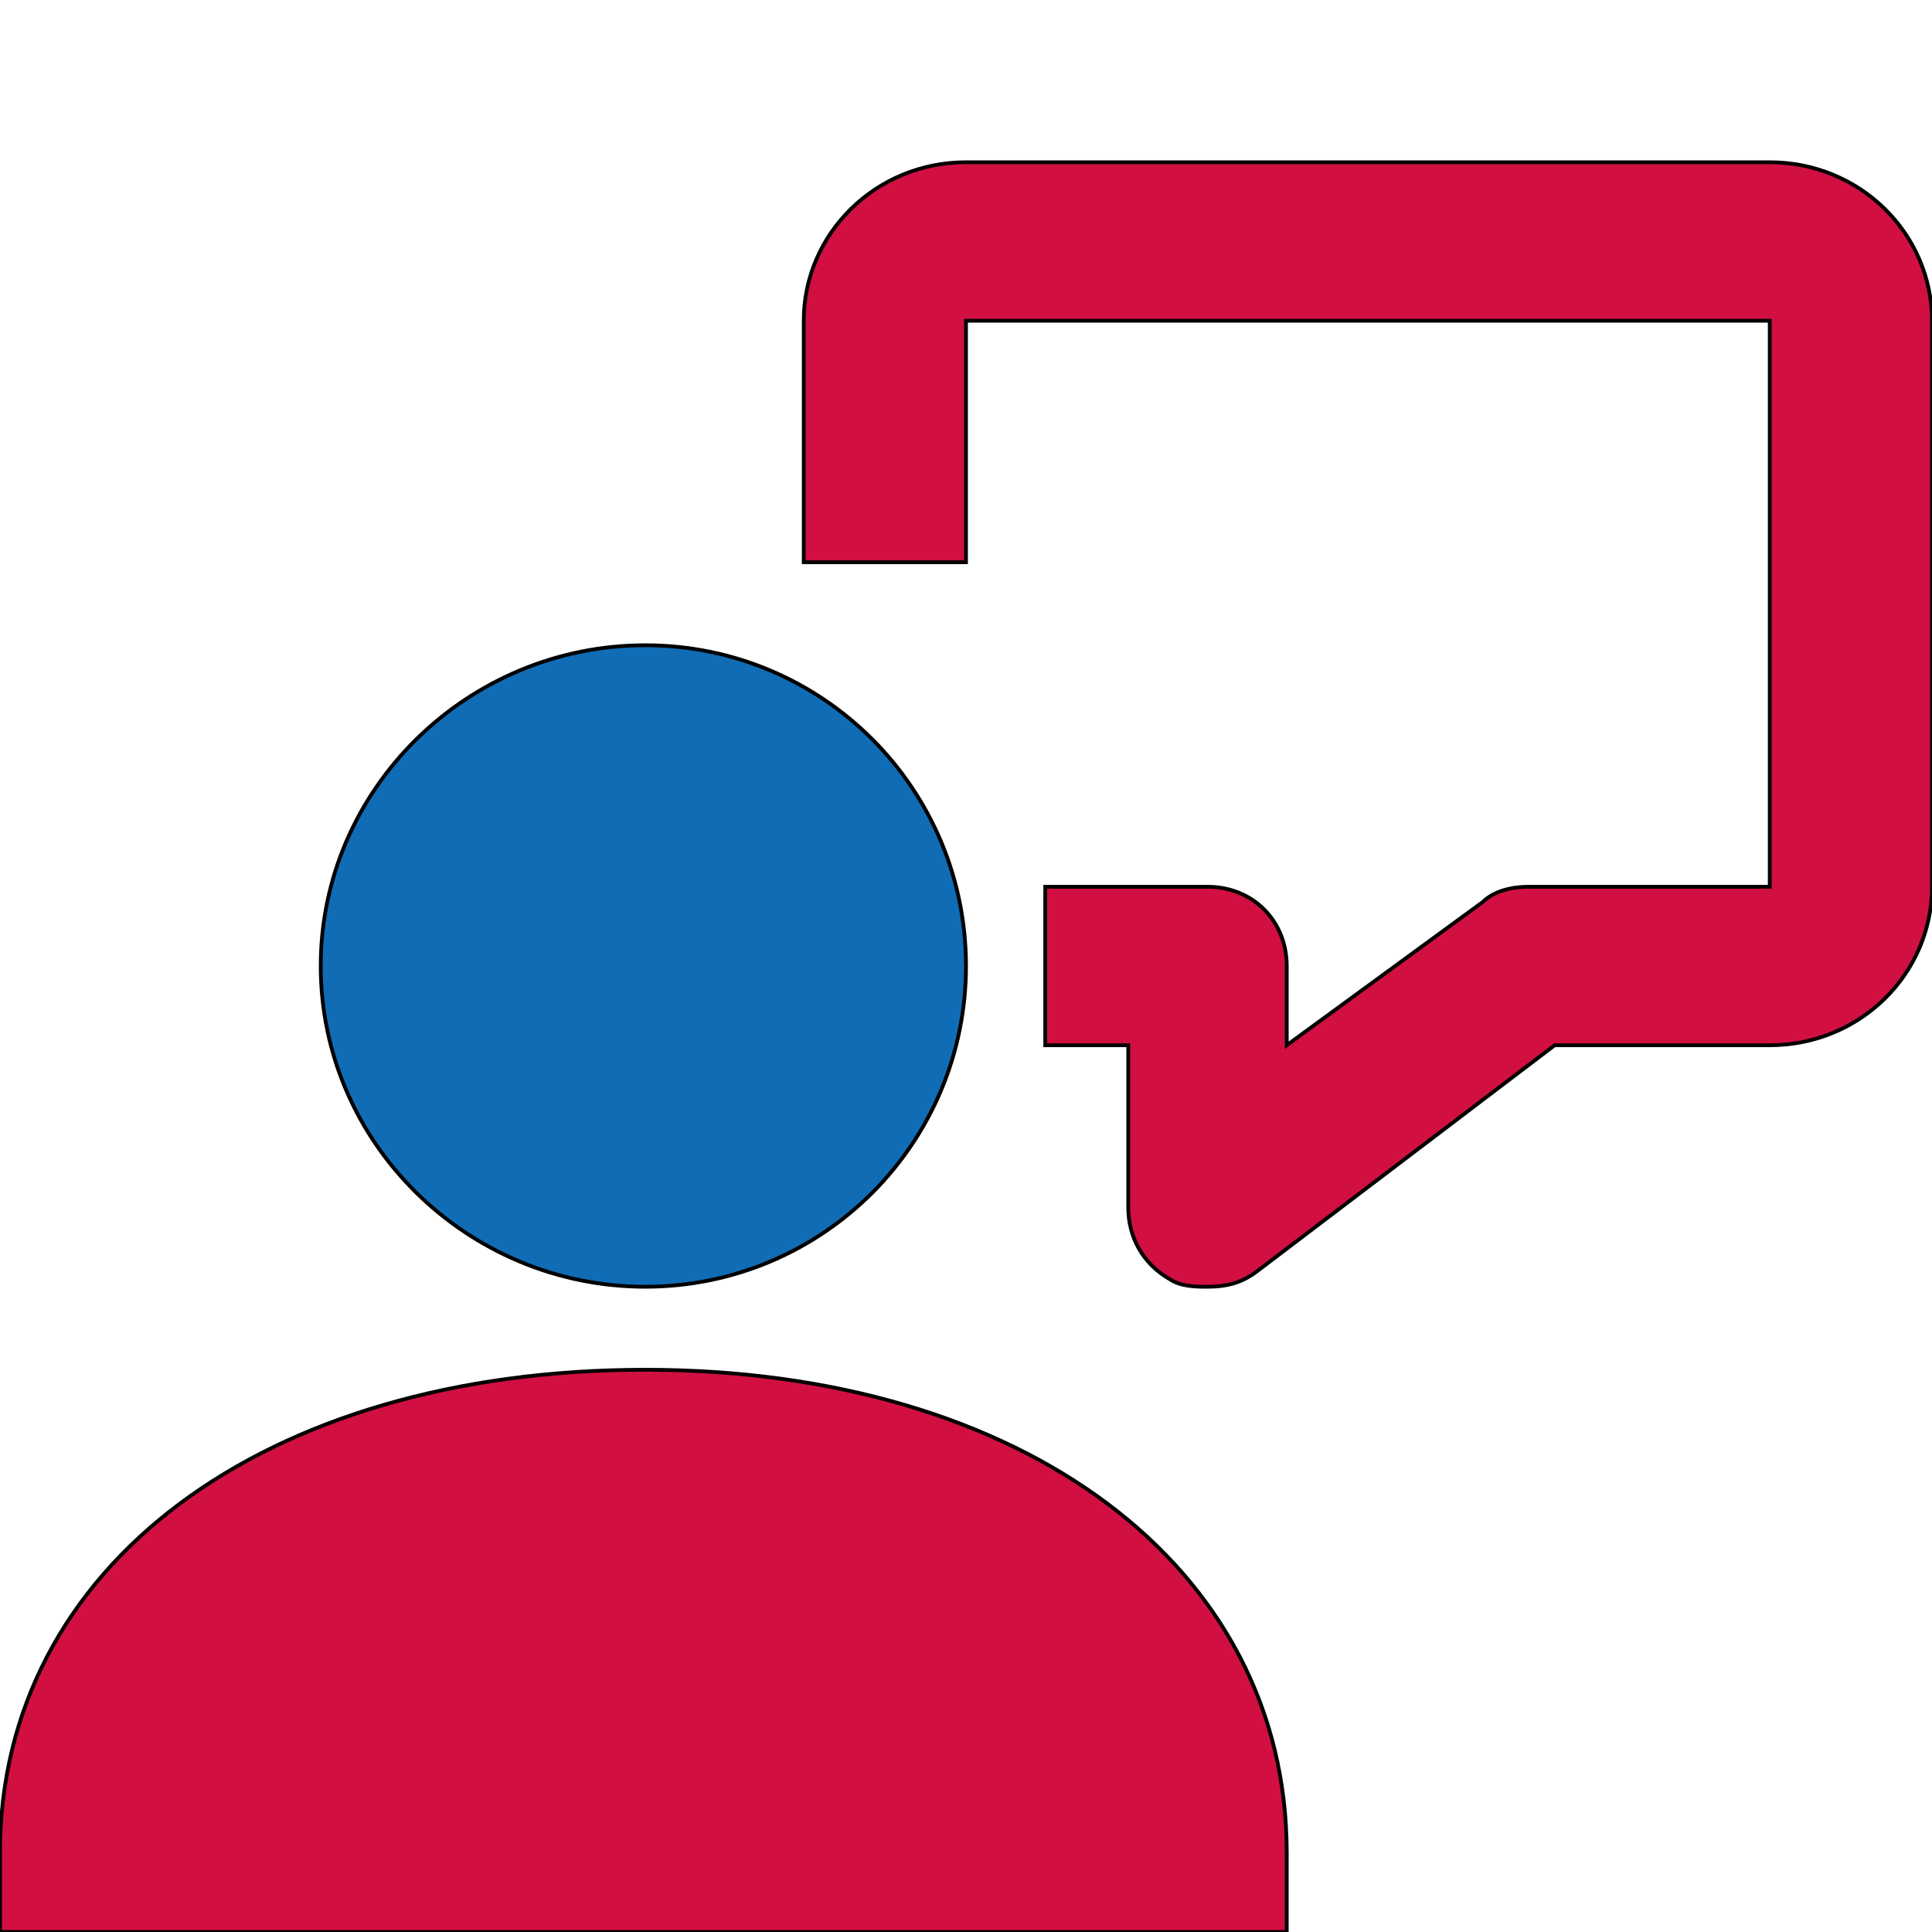
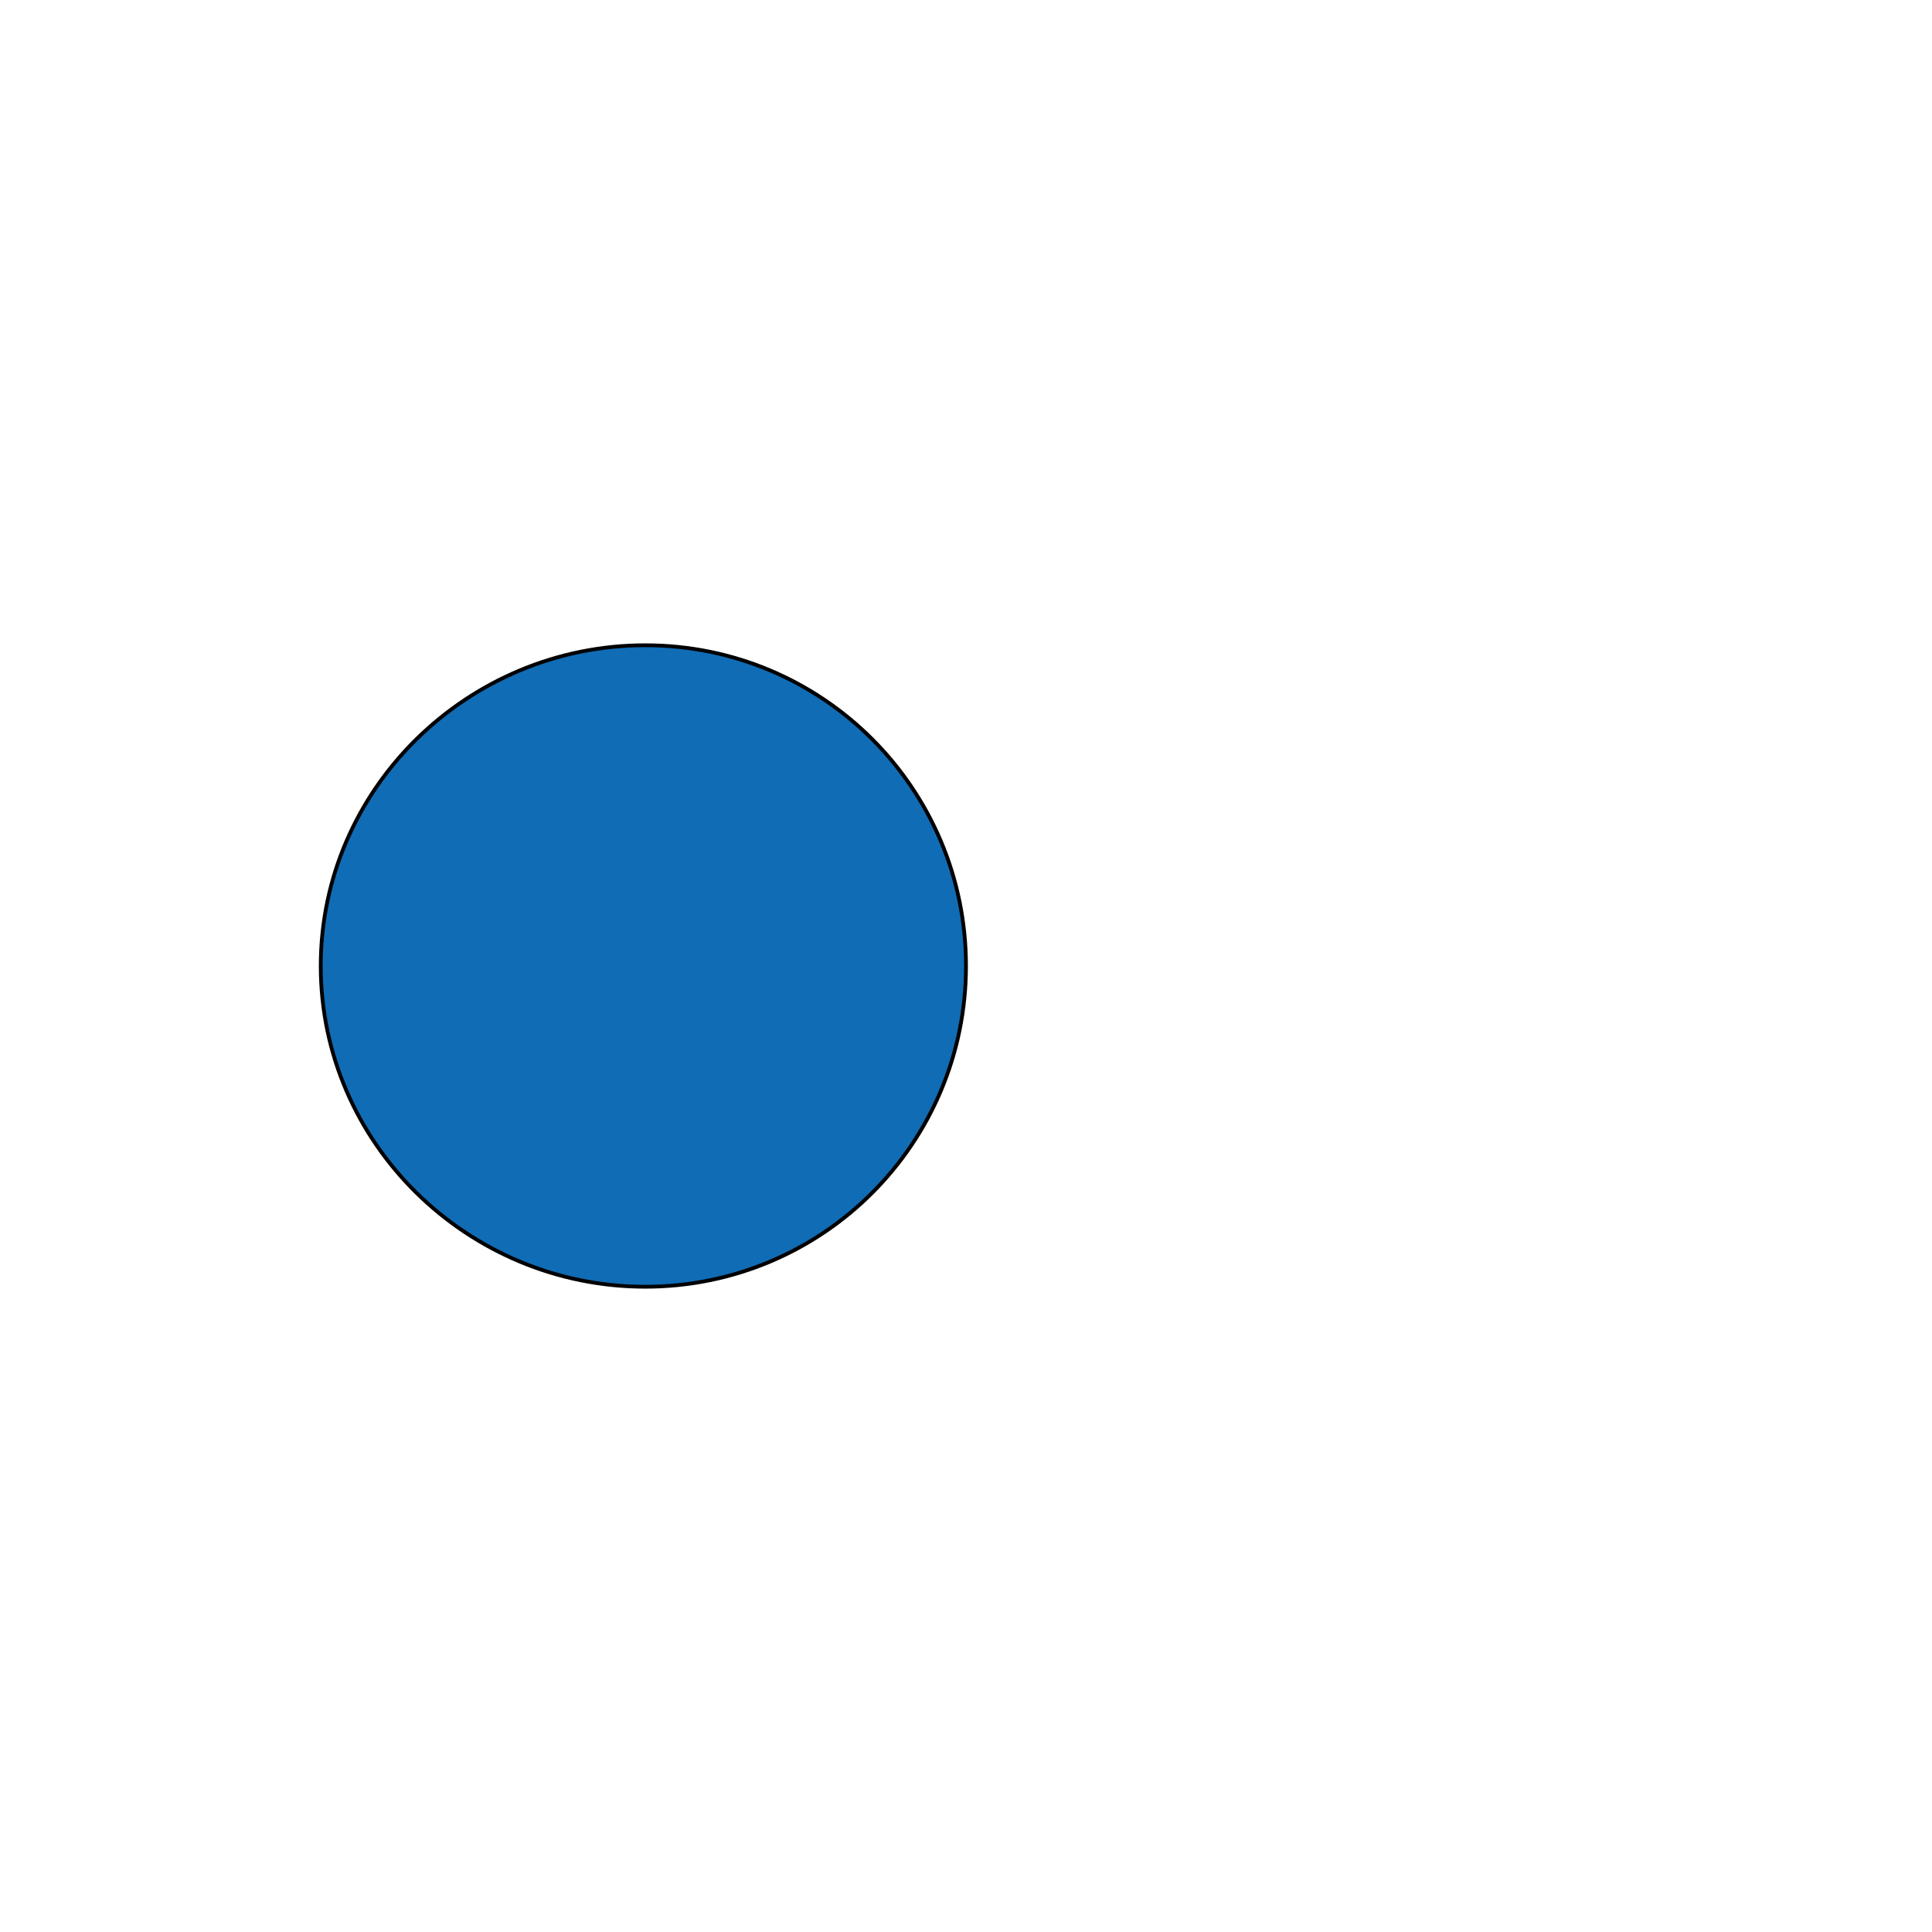
<svg xmlns="http://www.w3.org/2000/svg" id="th_ara_user-chat-1" width="100%" height="100%" version="1.1" preserveAspectRatio="xMidYMin slice" data-uid="ara_user-chat-1" data-keyword="ara_user-chat-1" viewBox="0 0 512 512" data-colors="[&quot;#ffffff&quot;,&quot;#D10F41&quot;,&quot;#106CB5&quot;,&quot;#D10F41&quot;]">
  <defs id="SvgjsDefs3430" fill="#ffffff" />
-   <path id="th_ara_user-chat-1_0" d="M320 341C317 341 313 341 310 339C303 335 299 328 299 320L299 277L277 277L277 235L320 235C332 235 341 244 341 256L341 277L393 239C396 236 401 235 405 235L469 235L469 85L256 85L256 149L213 149L213 85C213 62 232 43 256 43L469 43C493 43 512 62 512 85L512 235C512 258 493 277 469 277L412 277L333 337C329 340 325 341 320 341Z " fill-rule="evenodd" fill="#d10f41" stroke-width="1" stroke="#000000" />
  <path id="th_ara_user-chat-1_1" d="M171 341C218 341 256 303 256 256C256 209 218 171 171 171C124 171 85 209 85 256C85 303 124 341 171 341Z " fill-rule="evenodd" fill="#106cb5" stroke-width="1" stroke="#000000" />
-   <path id="th_ara_user-chat-1_2" d="M171 363C70 363 0 415 0 491L0 512L341 512L341 491C341 415 271 363 171 363Z " fill-rule="evenodd" fill="#d10f41" stroke-width="1" stroke="#000000" />
</svg>